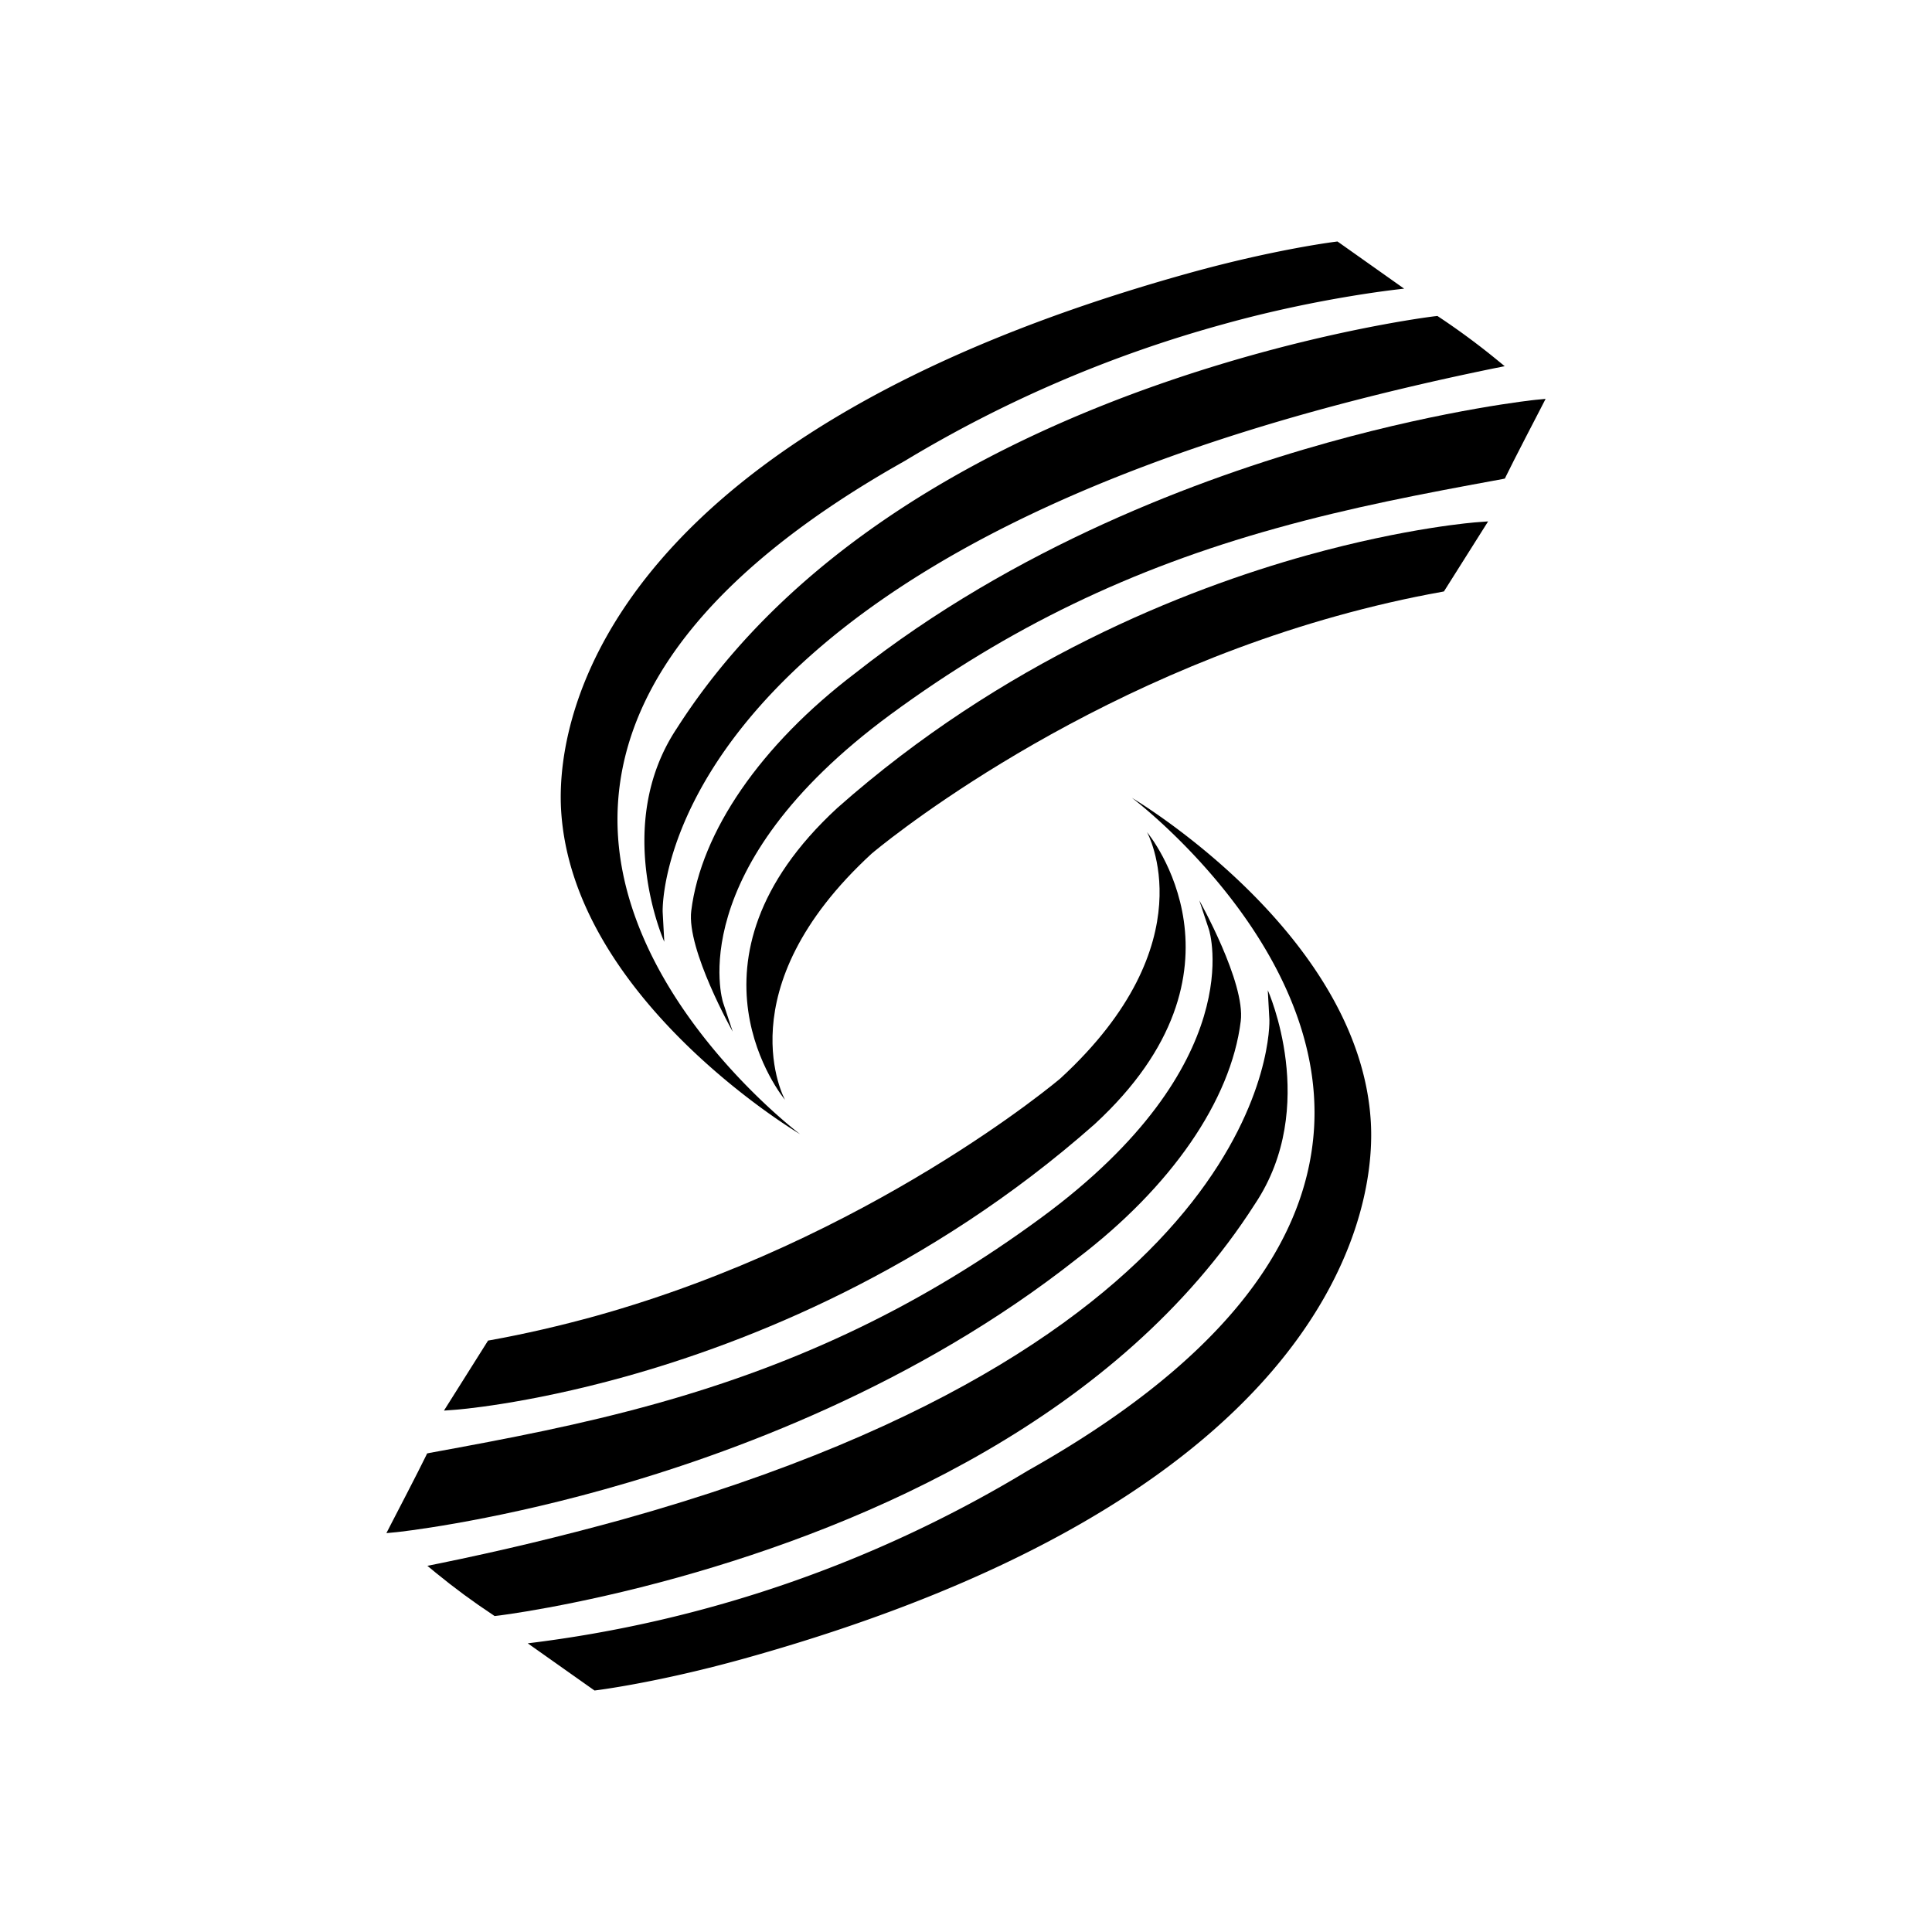
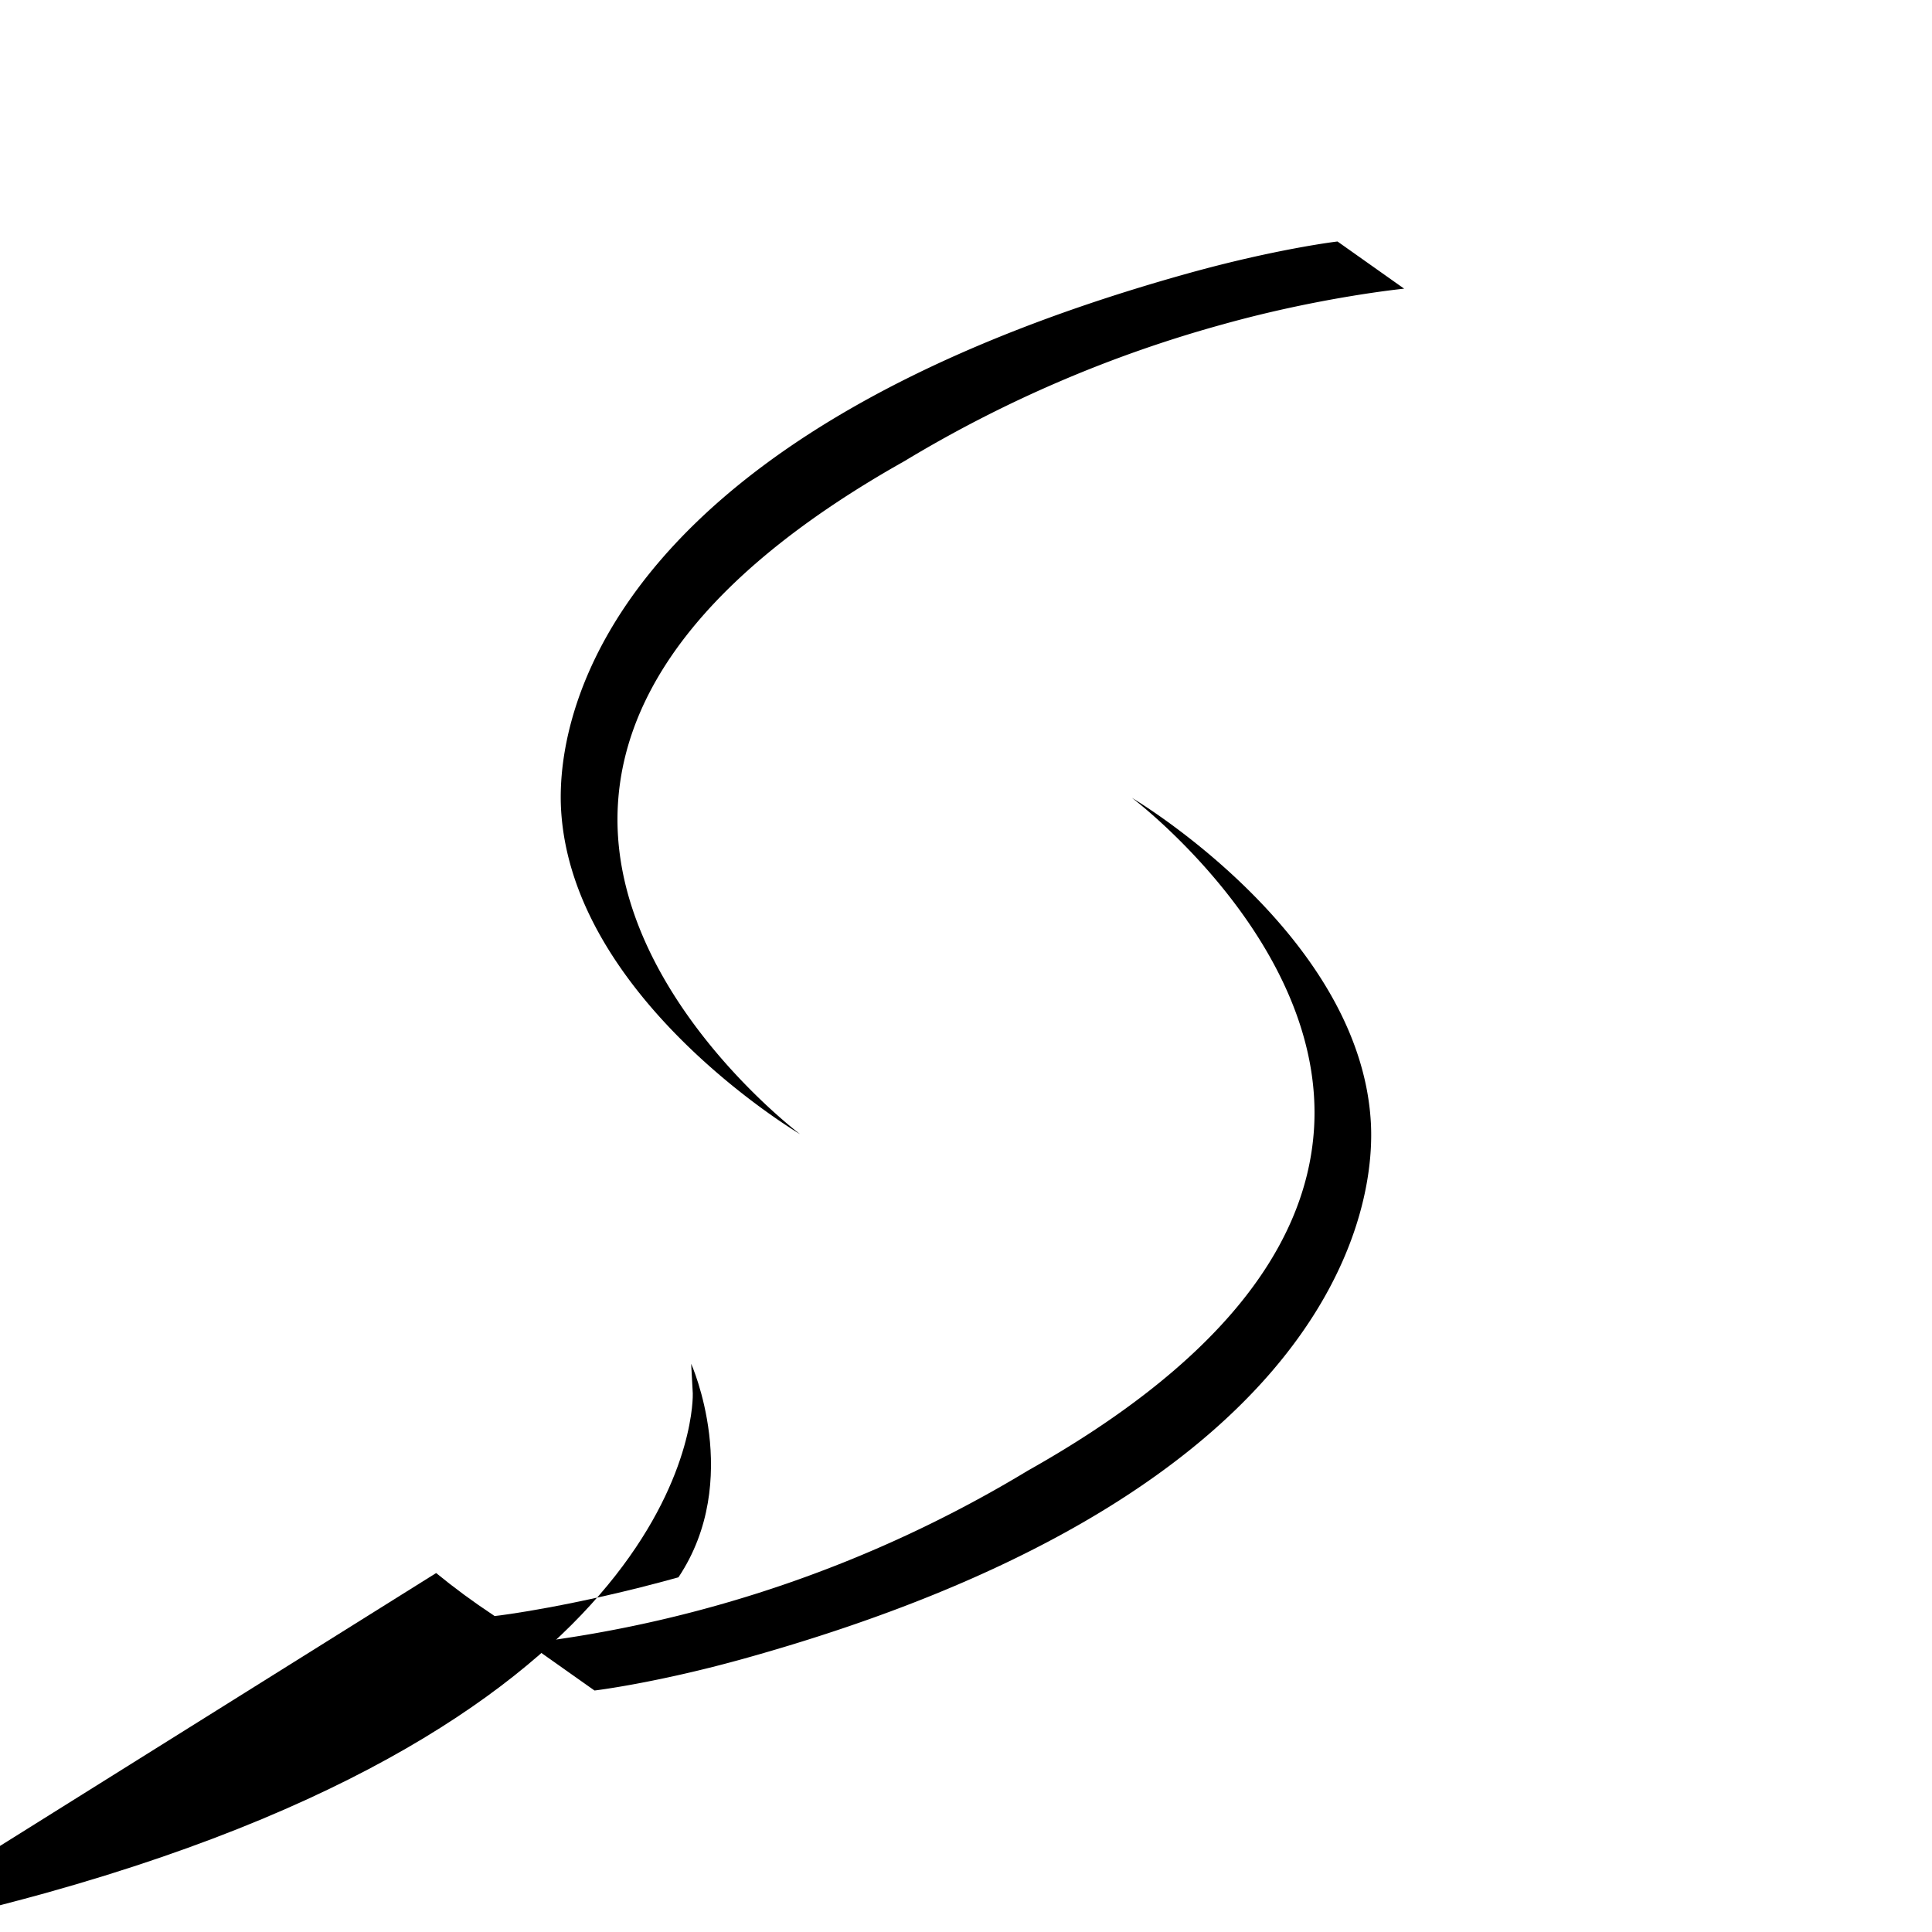
<svg xmlns="http://www.w3.org/2000/svg" width="1em" height="1em" viewBox="0 0 24 24">
-   <path fill="currentColor" d="M16.236 6.898c-1.524.425-3.774 1.315-5.834 3.138c-2.071 1.908-.665 3.61-.65 3.627c0 0-.76-1.37 1.076-3.059c.023-.02 2.366-2.001 5.774-2.951c.434-.121.874-.223 1.305-.3l.03-.006l.549-.87l-.135.01c-.008 0-.864.063-2.115.411" />
-   <path fill="currentColor" d="M18.582 4.459a9 9 0 0 0-.705-.52l-.021-.014l-.025.003c-.01 0-.956.115-2.258.478c-2.331.65-5.466 1.983-7.164 4.64c-.806 1.208-.157 2.653-.157 2.653l-.02-.368c-.002-.039-.113-3.933 8.041-6.208c.714-.199 1.48-.382 2.279-.546l.14-.028z" />
-   <path fill="currentColor" d="M19.074 4.967c-.01.001-1.083.113-2.577.53c-1.582.441-3.885 1.296-5.874 2.866c-1.173.892-1.914 1.968-2.036 2.952c-.06.48.515 1.5.515 1.5l-.12-.362c-.006-.016-.52-1.666 2.084-3.58c1.46-1.073 2.98-1.808 4.785-2.31c.93-.26 1.823-.431 2.809-.611l.034-.007l.015-.031c.075-.157.43-.841.434-.848l.057-.111z" />
  <path fill="currentColor" d="M7.677 9.976c.098-1.546 1.294-2.974 3.557-4.247a15.7 15.7 0 0 1 3.961-1.701c1.218-.34 2.248-.442 2.248-.442L16.615 3c-.008 0-.77.093-1.861.397c-6.994 1.95-7.861 5.311-7.784 6.662c.136 2.356 2.969 4.03 2.969 4.03S7.53 12.28 7.677 9.976" />
-   <path fill="currentColor" d="M7.764 17.102c1.525-.425 3.774-1.315 5.835-3.138c2.07-1.908.665-3.61.65-3.626c0 0 .76 1.37-1.076 3.058c-.023.02-2.366 2.001-5.774 2.952c-.435.12-.874.222-1.306.3l-.03.005l-.548.87l.135-.01c.008 0 .864-.063 2.114-.411" />
-   <path fill="currentColor" d="M5.418 19.541q.34.278.706.52l.02.014l.026-.003c.01 0 .955-.115 2.258-.478c2.33-.65 5.466-1.983 7.163-4.64c.806-1.208.158-2.653.158-2.653l.02.368c.001.039.113 3.933-8.042 6.208q-1.129.312-2.278.546l-.14.028z" />
-   <path fill="currentColor" d="M4.926 19.033c.01-.001 1.083-.113 2.577-.53c1.582-.441 3.885-1.296 5.874-2.866c1.173-.892 1.914-1.968 2.036-2.952c.06-.48-.515-1.5-.515-1.5l.12.362c.006.016.52 1.666-2.084 3.58c-1.46 1.073-2.98 1.807-4.785 2.31c-.93.26-1.823.431-2.809.611l-.034.007l-.015.031c-.075.157-.43.841-.434.848l-.057.111z" />
+   <path fill="currentColor" d="M5.418 19.541q.34.278.706.52l.02.014l.026-.003c.01 0 .955-.115 2.258-.478c.806-1.208.158-2.653.158-2.653l.02.368c.001.039.113 3.933-8.042 6.208q-1.129.312-2.278.546l-.14.028z" />
  <path fill="currentColor" d="M16.323 14.024c-.099 1.546-1.294 2.974-3.557 4.246a15.65 15.65 0 0 1-6.21 2.144l.829.586c.007 0 .77-.093 1.861-.397c6.994-1.95 7.86-5.311 7.783-6.662c-.135-2.356-2.968-4.03-2.968-4.03s2.408 1.81 2.262 4.113" />
</svg>